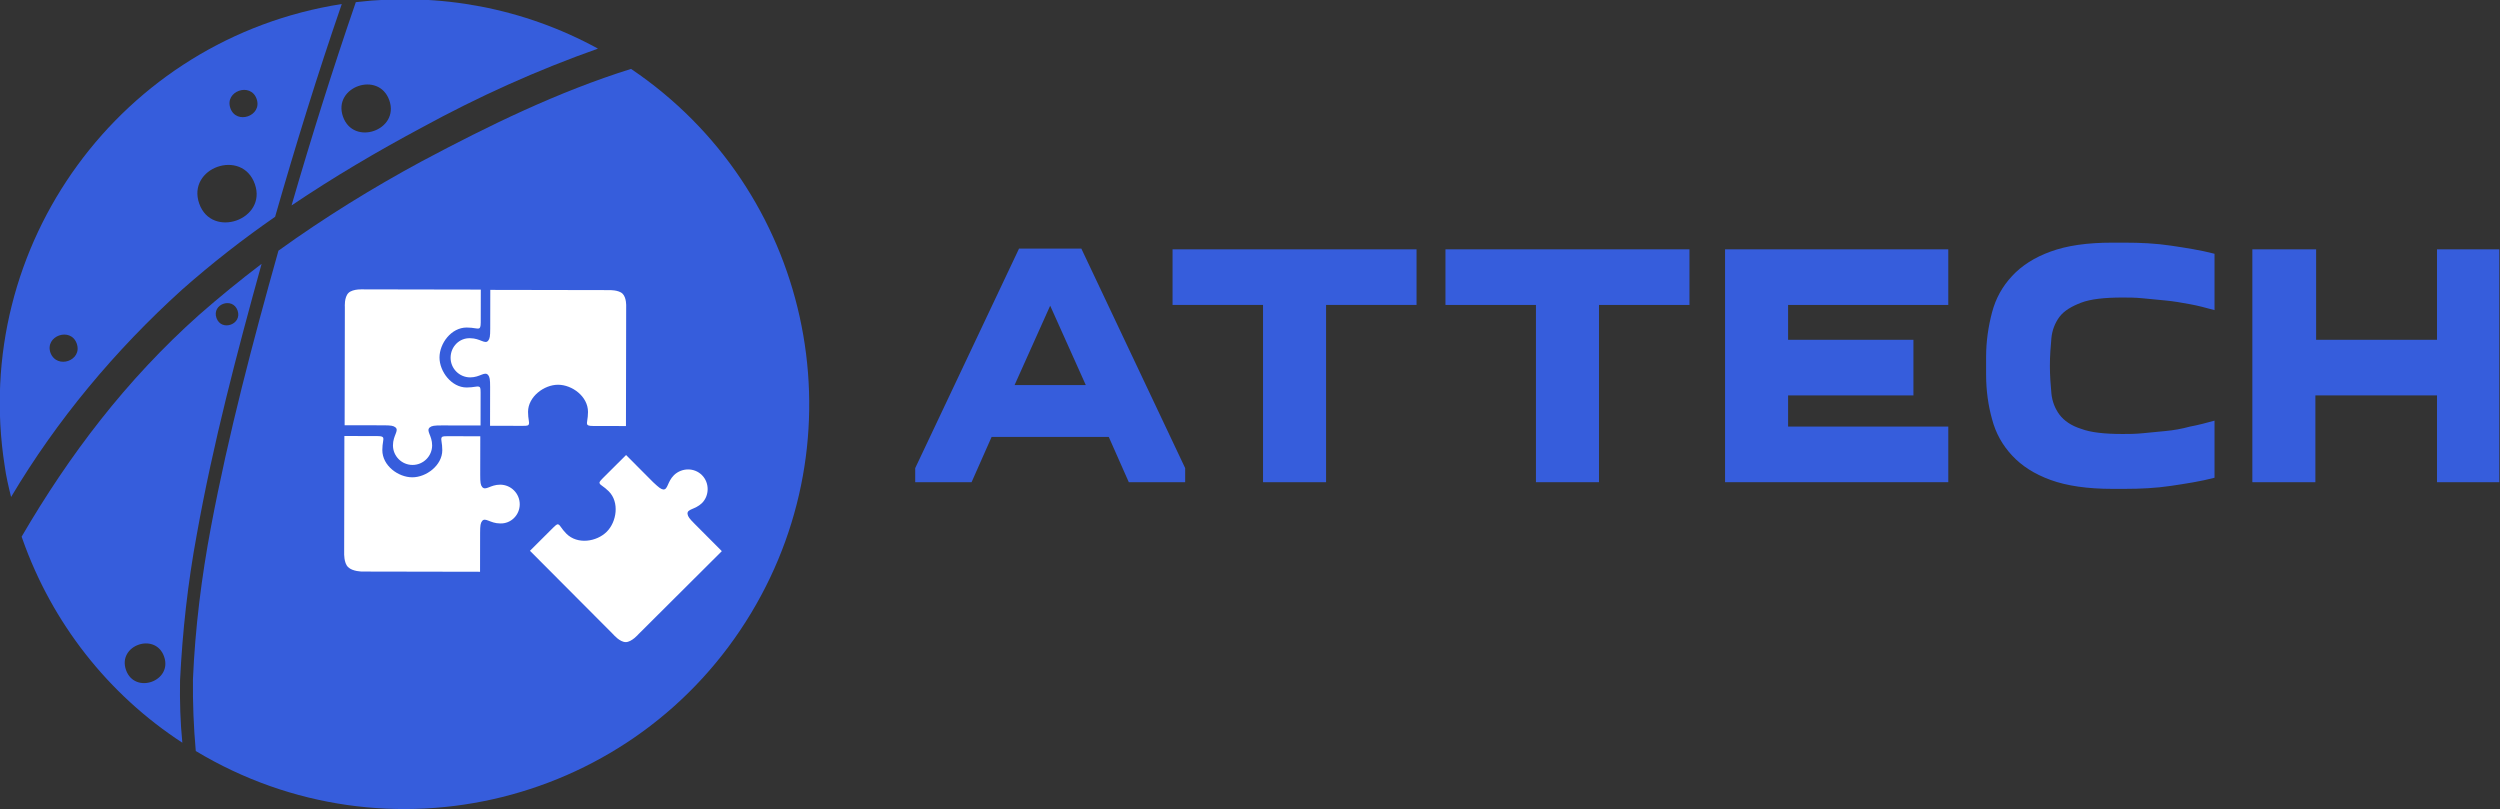
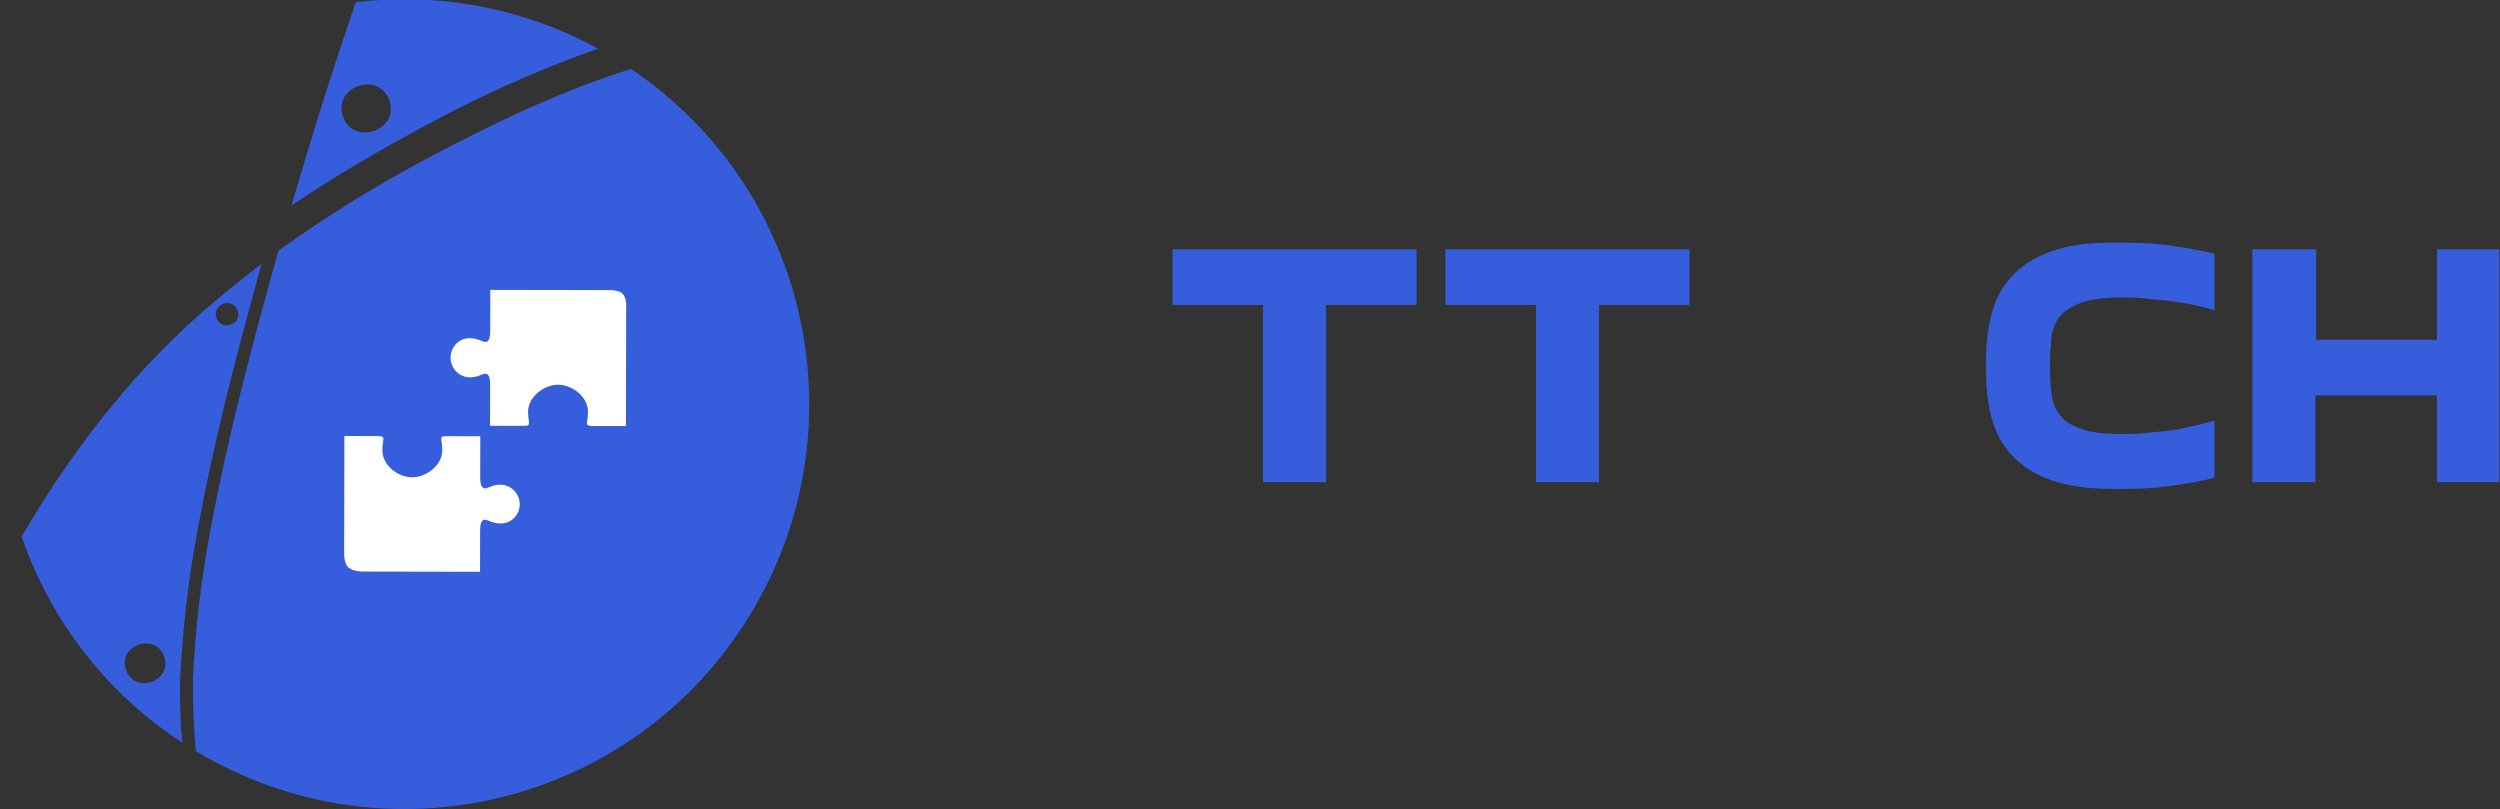
<svg xmlns="http://www.w3.org/2000/svg" version="1.1" id="Layer_1" x="0px" y="0px" width="337.1px" height="109.1px" viewBox="0 0 337.1 109.1" style="enable-background:new 0 0 337.1 109.1;" xml:space="preserve">
  <rect x="0" y="0" width="337.1" height="109.1" fill="#333333" stroke="none" />
  <style type="text/css">
	.st0{fill:#365DDC;}
	.st1{fill:#FFFFFF;}
</style>
  <desc>Created with Fabric.js 3.6.3</desc>
  <g transform="matrix(0.245 0.694 -0.694 0.245 144.521 250.019)">
    <g>
      <g transform="matrix(1 0 0 1 -51.532 -21.461)">
        <path class="st0" d="M-286.4,28.5c-1.9-11.7-2.9-23.5-2.9-35.3c-11.5,10.3-19.4,23.9-22.8,39c10.2,8.1,20.6,15.9,31.2,23.5     C-283.2,46.8-285,37.7-286.4,28.5z M-293.1,41.4c-5.8,0-5.8-9,0-9S-287.3,41.4-293.1,41.4z" />
      </g>
      <g transform="matrix(1 0 0 1 -35.767 32.478)">
-         <path class="st0" d="M-288.8,25.8c-2.7-6.7-5-13.5-6.9-20.5c-11.1-7.9-22-16-32.7-24.5c-7.5,40.2,19,78.9,59.2,86.4     c1.9,0.4,3.8,0.6,5.8,0.8C-273.9,55.4-282.4,41.1-288.8,25.8z M-317.2,6.4c-3.3,0-3.3-5.1,0-5.1C-313.9,1.3-313.9,6.4-317.2,6.4     L-317.2,6.4z M-302.6,17.6c-7,0-7-10.8,0-10.8C-295.7,6.8-295.7,17.6-302.6,17.6L-302.6,17.6z M-285.9,52.4c-3.3,0-3.3-5.1,0-5.1     S-282.6,52.3-285.9,52.4L-285.9,52.4z" />
-       </g>
+         </g>
      <g transform="matrix(1 0 0 1 20.286 -6.138)">
-         <path class="st0" d="M-345.7,45.4c14.2,10,28.6,19.8,43.6,28.5c8.1,4.7,16.5,8.9,25.2,12.4c4.1,1.5,8.3,2.8,12.6,3.9     c31.6-26.1,36.1-72.8,10-104.4c-25.1-30.4-69.6-35.9-101.3-12.4c-0.5,14,1.1,27.9,3.2,41.8C-350.8,25.4-348.6,35.5-345.7,45.4z" />
+         <path class="st0" d="M-345.7,45.4c14.2,10,28.6,19.8,43.6,28.5c8.1,4.7,16.5,8.9,25.2,12.4c4.1,1.5,8.3,2.8,12.6,3.9     c31.6-26.1,36.1-72.8,10-104.4c-25.1-30.4-69.6-35.9-101.3-12.4c-0.5,14,1.1,27.9,3.2,41.8C-350.8,25.4-348.6,35.5-345.7,45.4" />
      </g>
      <g transform="matrix(1 0 0 1 11.231 47.475)">
        <path class="st0" d="M-268.4,35c-8.3-3.4-16.4-7.3-24.2-11.8c-14.8-8.4-28.9-18-42.8-27.7c1.5,4.7,3.2,9.4,5,13.9     c6.8,16.6,16.3,31,27.5,44.2c0.2,0,0.3,0,0.5,0c16.2,0,32-5.3,44.9-15.2C-261.2,37.5-264.9,36.3-268.4,35z M-328.8,6.6     c-2.7,0-2.7-4.1,0-4.1S-326.1,6.6-328.8,6.6z M-273.5,43.7c-4.8,0-4.8-7.4,0-7.4C-268.7,36.3-268.7,43.7-273.5,43.7L-273.5,43.7z     " />
      </g>
    </g>
  </g>
  <g transform="matrix(0.539 0.001 -0.001 0.539 161.549 264.144)">
    <g>
      <g transform="matrix(1 0 0 1 1.362 -30.216)">
        <path class="st1" d="M-189.1-370c0,2.7,2.2,4.9,4.9,4.9c2.5,0,3.6-1.6,4.5-0.6c0.4,0.5,0.5,1.1,0.5,3v9.7l8.2,0     c1.2,0,1.4-0.1,1.5-0.4c0.2-0.5-0.2-1.3-0.2-3.1c0-3.8,4-6.8,7.5-6.8c3.5,0,7.5,2.9,7.5,6.8c0,1.8-0.4,2.6-0.2,3.1     c0.1,0.2,0.3,0.4,1.5,0.4h8.2l0-30c0,0,0.1-2.1-0.9-3.1c-1-1-3.4-0.9-3.4-0.9h-29.7v9.7c0,1.9-0.1,2.5-0.5,3     c-0.8,1-2-0.6-4.5-0.6C-186.9-375-189.1-372.8-189.1-370z" />
      </g>
      <g transform="matrix(1 0 0 1 -30.115 -25.284)">
-         <path class="st1" d="M-184.1-358h9.7c1.9,0,2.5,0.1,3,0.5c1,0.8-0.6,2-0.6,4.5c0,2.7,2.2,4.9,4.9,4.9c2.7,0,4.9-2.2,4.9-4.9     c0-2.5-1.6-3.6-0.6-4.5c0.5-0.4,1.1-0.5,3-0.5h9.7v-8.2c0-1.2-0.1-1.4-0.4-1.5c-0.5-0.2-1.3,0.2-3.1,0.2c-3.8,0-6.8-4-6.8-7.5     c0-3.5,2.9-7.5,6.8-7.5c1.8,0,2.6,0.4,3.1,0.2c0.2-0.1,0.4-0.3,0.4-1.5v-8.2h-29.2c0,0-2.8-0.2-3.9,0.9c-1.1,1.1-0.9,3.5-0.9,3.5     L-184.1-358L-184.1-358z" />
-       </g>
+         </g>
      <g transform="matrix(1 0 0 1 -25.173 6.411)">
        <path class="st1" d="M-145.2-370c0-2.7-2.2-4.9-4.9-4.9c-2.5,0-3.6,1.6-4.5,0.6c-0.4-0.5-0.5-1.1-0.5-3v-9.7l-8.2,0     c-1.2,0-1.4,0.1-1.5,0.4c-0.2,0.5,0.2,1.3,0.2,3.1c0,3.8-4,6.8-7.5,6.8c-3.5,0-7.5-2.9-7.5-6.8c0-1.8,0.4-2.6,0.2-3.1     c-0.1-0.2-0.3-0.4-1.5-0.4h-8.2v29.3c0,0-0.1,2.5,1,3.5c1.1,1.1,3.5,1.1,3.5,1.1h29.5v-9.7c0-1.9,0.1-2.5,0.5-3     c0.8-1,2,0.6,4.5,0.6C-147.4-365.1-145.2-367.3-145.2-370z" />
      </g>
      <g transform="matrix(1 0 0 1 23.305 17.436)">
-         <path class="st1" d="M-163.9-348.6l20.8-20.8l-6.8-6.8c-1.3-1.3-1.7-1.8-1.8-2.5c-0.1-1.3,1.8-1,3.6-2.7c1.9-1.9,1.9-5.1,0-7     c-1.9-1.9-5-1.9-7,0c-1.7,1.7-1.5,3.7-2.7,3.6c-0.6-0.1-1.1-0.5-2.5-1.8l-6.8-6.8l-5.8,5.8c-0.9,0.9-0.9,1.1-0.8,1.3     c0.2,0.5,1,0.7,2.3,2c2.7,2.7,2,7.6-0.5,10.1c-2.5,2.5-7.3,3.3-10.1,0.5c-1.3-1.3-1.5-2.1-2-2.3c-0.2-0.1-0.4-0.1-1.3,0.8     l-5.8,5.8l20.9,20.9c0,0,1.6,1.9,3.1,1.9C-165.6-346.6-163.9-348.6-163.9-348.6z" />
-       </g>
+         </g>
    </g>
  </g>
  <g transform="matrix(1,0,0,1,321.007,250.019)">
-     <path class="st0" d="M-190-185h-7.6v-1.9l14-29.6h8.4l14,29.6v1.9h-7.6l-2.7-6.1h-15.8L-190-185z M-184.2-198.1h9.6l-4.8-10.7   L-184.2-198.1z" />
    <path class="st0" d="M-142.3-185h-8.4v-23.9h-12.2v-7.5h32.9v7.5h-12.2V-185z" />
    <path class="st0" d="M-105.5-185h-8.4v-23.9h-12.2v-7.5h32.9v7.5h-12.2V-185z" />
-     <path class="st0" d="M-58.3-216.4v7.5h-21.6v4.7H-63v7.5h-16.9v4.2h21.6v7.5h-30.1v-31.4H-58.3z" />
    <path class="st0" d="M-53.2-199.5v-2.4c0-2.1,0.3-4.1,0.8-6c0.5-1.9,1.4-3.5,2.7-4.9c1.3-1.4,3-2.5,5.2-3.3s4.9-1.2,8.3-1.2l0,0   h1.7c2.1,0,4.2,0.1,6.2,0.4c2,0.3,4,0.6,5.9,1.1l0,0v7.6c-1.1-0.3-2.2-0.6-3.3-0.8c-1.1-0.2-2.2-0.4-3.3-0.5   c-1.1-0.1-2.1-0.2-3.1-0.3c-1-0.1-1.9-0.1-2.7-0.1l0,0c-2.4,0-4.3,0.2-5.6,0.7c-1.3,0.5-2.3,1.1-2.9,1.9c-0.6,0.8-1,1.8-1.1,2.9   c-0.1,1.1-0.2,2.4-0.2,3.7l0,0c0,1.3,0.1,2.6,0.2,3.7c0.1,1.1,0.5,2.1,1.1,2.9c0.6,0.8,1.6,1.5,2.9,1.9c1.3,0.5,3.2,0.7,5.6,0.7   l0,0c0.8,0,1.7,0,2.7-0.1c1-0.1,2-0.2,3.1-0.3c1.1-0.1,2.2-0.3,3.3-0.6c1.1-0.2,2.2-0.5,3.3-0.8l0,0v7.7c-1.9,0.5-3.9,0.8-5.9,1.1   c-2,0.3-4.1,0.4-6.2,0.4l0,0h-1.7c-3.3,0-6.1-0.4-8.3-1.2s-3.9-1.9-5.2-3.3c-1.3-1.4-2.2-3-2.7-4.9   C-52.9-195.3-53.2-197.3-53.2-199.5L-53.2-199.5z" />
    <path class="st0" d="M-17.2-216.4h8.5v12.2H7.6v-12.2h8.4v31.4H7.6v-11.7H-8.8v11.7h-8.5V-216.4z" />
  </g>
</svg>